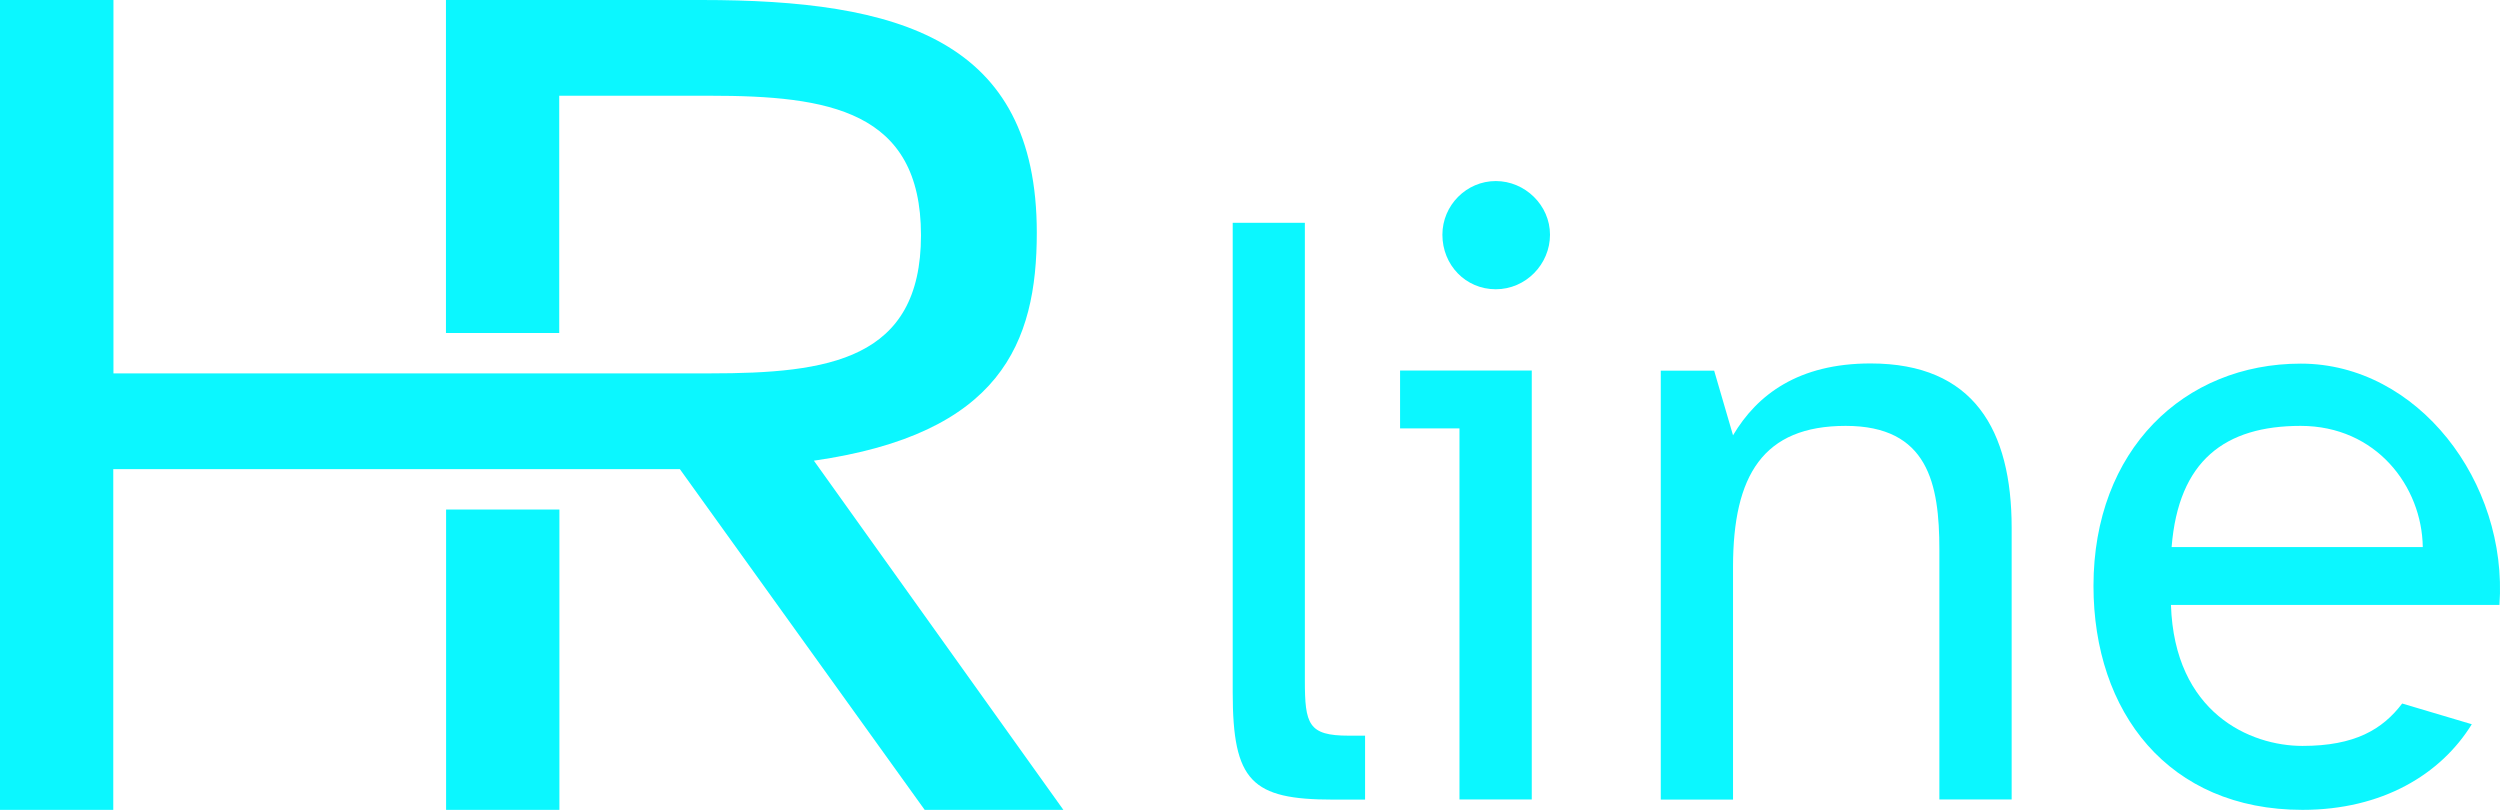
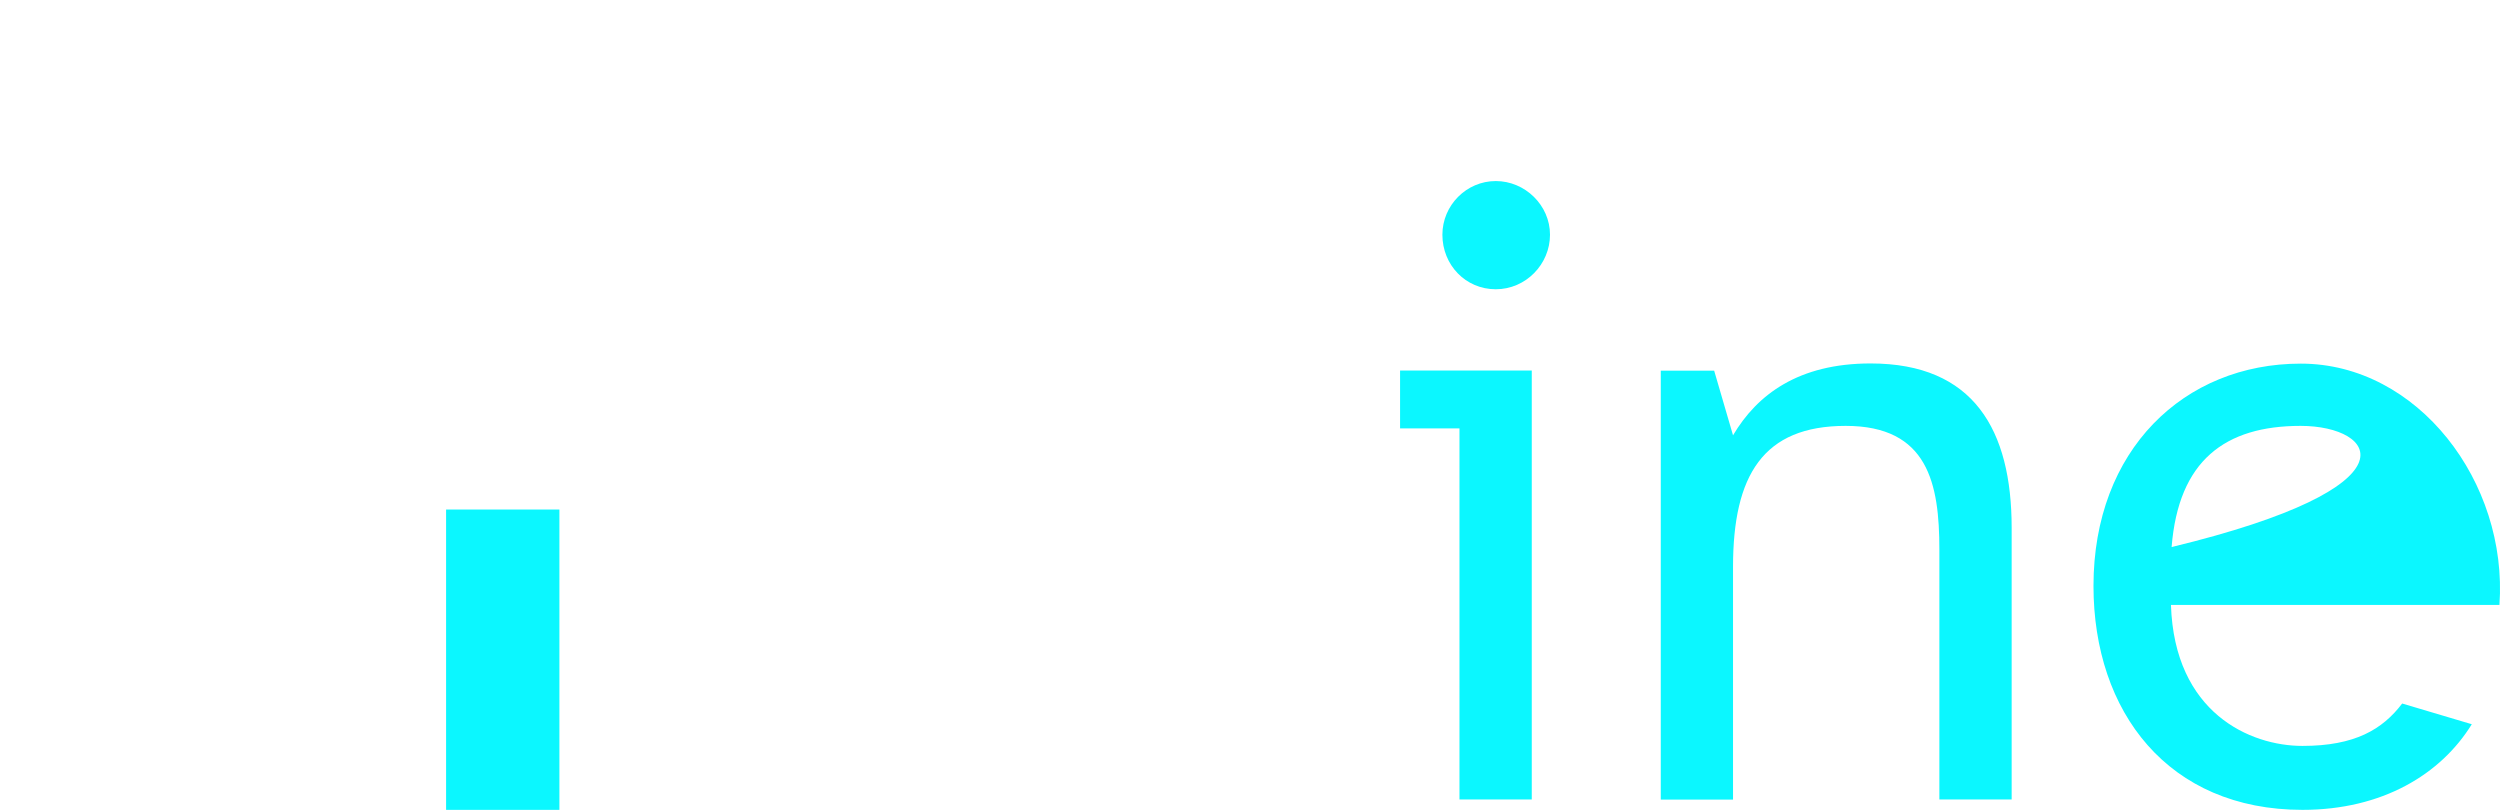
<svg xmlns="http://www.w3.org/2000/svg" width="71" height="23" viewBox="0 0 71 23" fill="none">
  <path d="M12.669 14.47V23H15.887V14.47H12.669Z" fill="#0BF7FF" />
-   <path d="M23.11 13.084C28.418 12.324 29.445 9.744 29.445 6.609C29.445 1.099 25.505 0 19.926 0H12.665V9.457H15.882V2.719H20.164C23.519 2.719 26.156 3.13 26.156 6.681C26.156 10.231 23.519 10.604 20.164 10.604H3.222V0H0V23H3.217V13.323H19.308L26.261 23H30.2L23.115 13.084H23.11Z" fill="#0BF7FF" />
-   <path d="M35.005 6.327H37.058V19.32C37.058 20.572 37.157 20.893 38.303 20.893H38.768V22.709H37.865C35.546 22.709 35.009 22.192 35.009 19.664V6.327H35.005Z" fill="#0BF7FF" />
  <path d="M43.502 10.523V22.704H41.449V12.167H39.762V10.523H43.502ZM40.964 6.666C40.964 5.83 41.648 5.142 42.48 5.142C43.312 5.142 44.02 5.83 44.02 6.666C44.02 7.503 43.335 8.215 42.48 8.215C41.624 8.215 40.964 7.526 40.964 6.666Z" fill="#0BF7FF" />
  <path d="M48.681 10.523L49.218 12.363C49.903 11.206 51.077 10.322 53.125 10.322C56.057 10.322 57.131 12.214 57.131 14.991V22.704H55.078V15.607C55.078 13.739 54.76 12.095 52.417 12.095C50.074 12.095 49.218 13.495 49.218 16.099V22.709H47.166V10.527H48.681V10.523Z" fill="#0BF7FF" />
-   <path d="M59.455 16.64C59.455 12.783 62.021 10.327 65.343 10.327C68.665 10.327 71.231 13.691 70.984 17.18H61.655C61.755 20.247 63.903 21.184 65.39 21.184C66.878 21.184 67.662 20.716 68.222 19.98L70.199 20.568C69.32 21.992 67.657 23 65.39 23C61.579 23 59.455 20.224 59.455 16.64ZM61.674 15.536H68.807C68.783 13.815 67.486 12.095 65.338 12.095C63.19 12.095 61.869 13.079 61.674 15.536Z" fill="#0BF7FF" />
+   <path d="M59.455 16.64C59.455 12.783 62.021 10.327 65.343 10.327C68.665 10.327 71.231 13.691 70.984 17.18H61.655C61.755 20.247 63.903 21.184 65.39 21.184C66.878 21.184 67.662 20.716 68.222 19.98L70.199 20.568C69.32 21.992 67.657 23 65.39 23C61.579 23 59.455 20.224 59.455 16.64ZM61.674 15.536C68.783 13.815 67.486 12.095 65.338 12.095C63.19 12.095 61.869 13.079 61.674 15.536Z" fill="#0BF7FF" />
</svg>